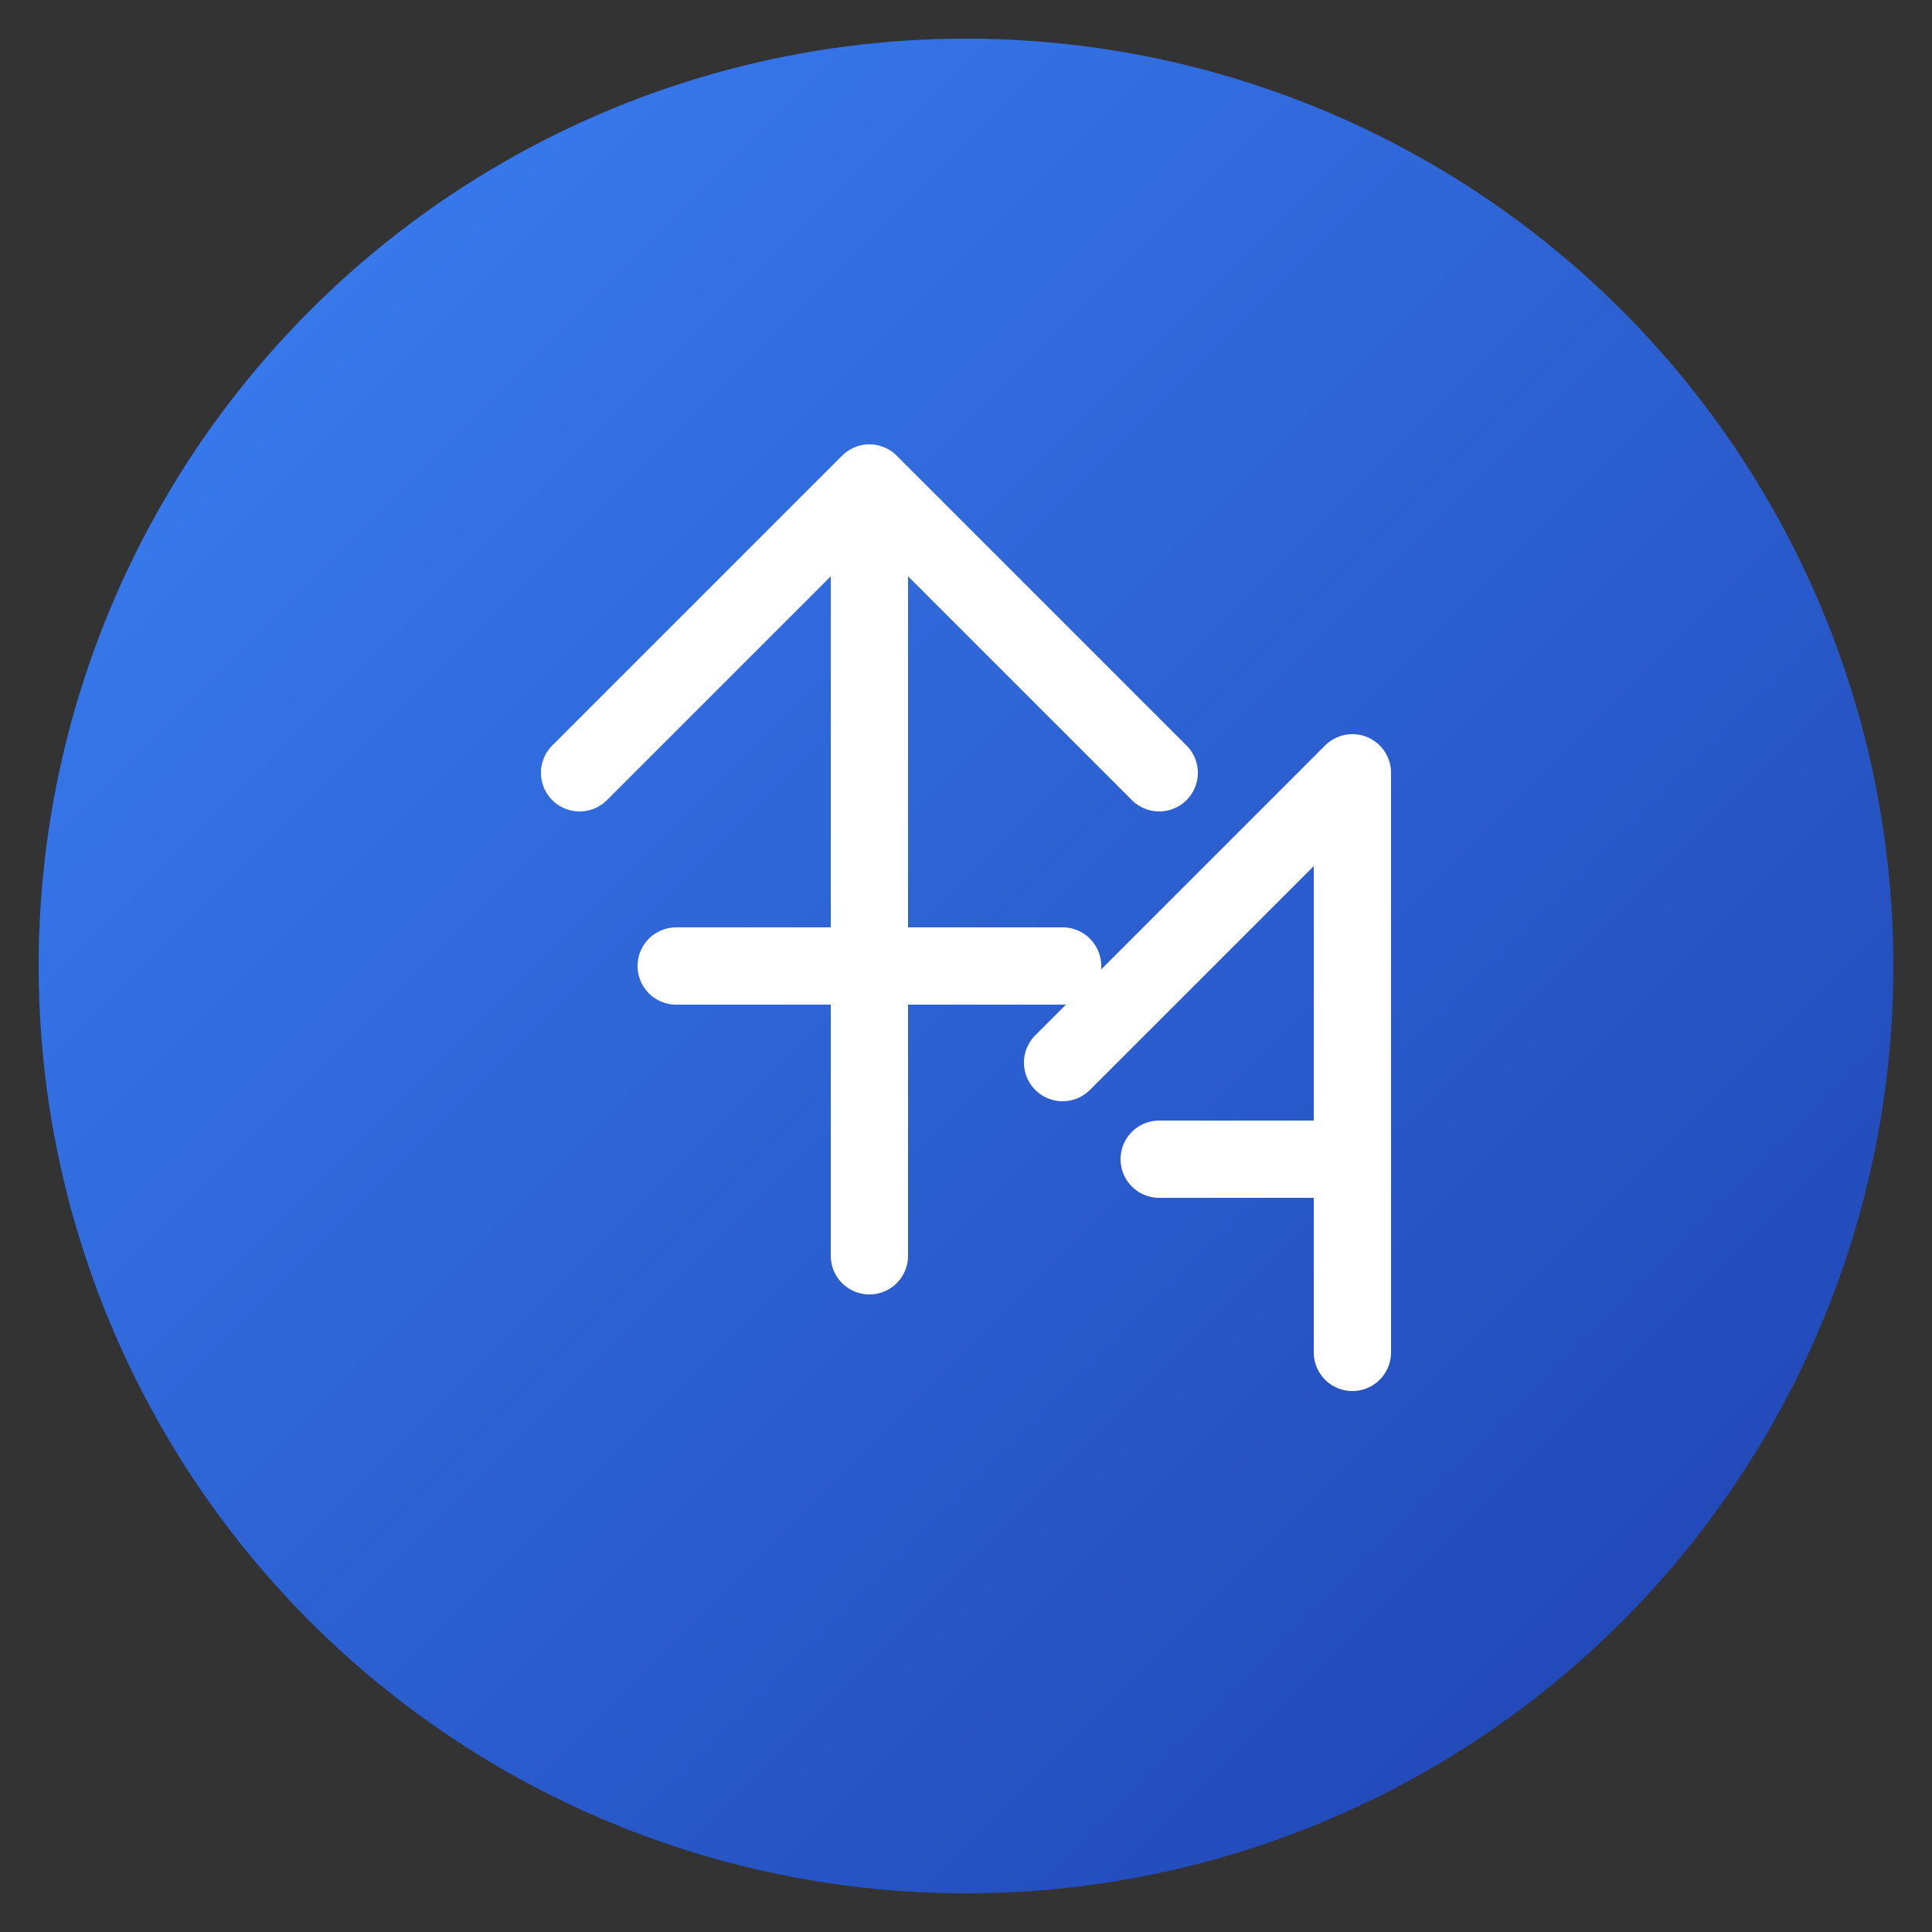
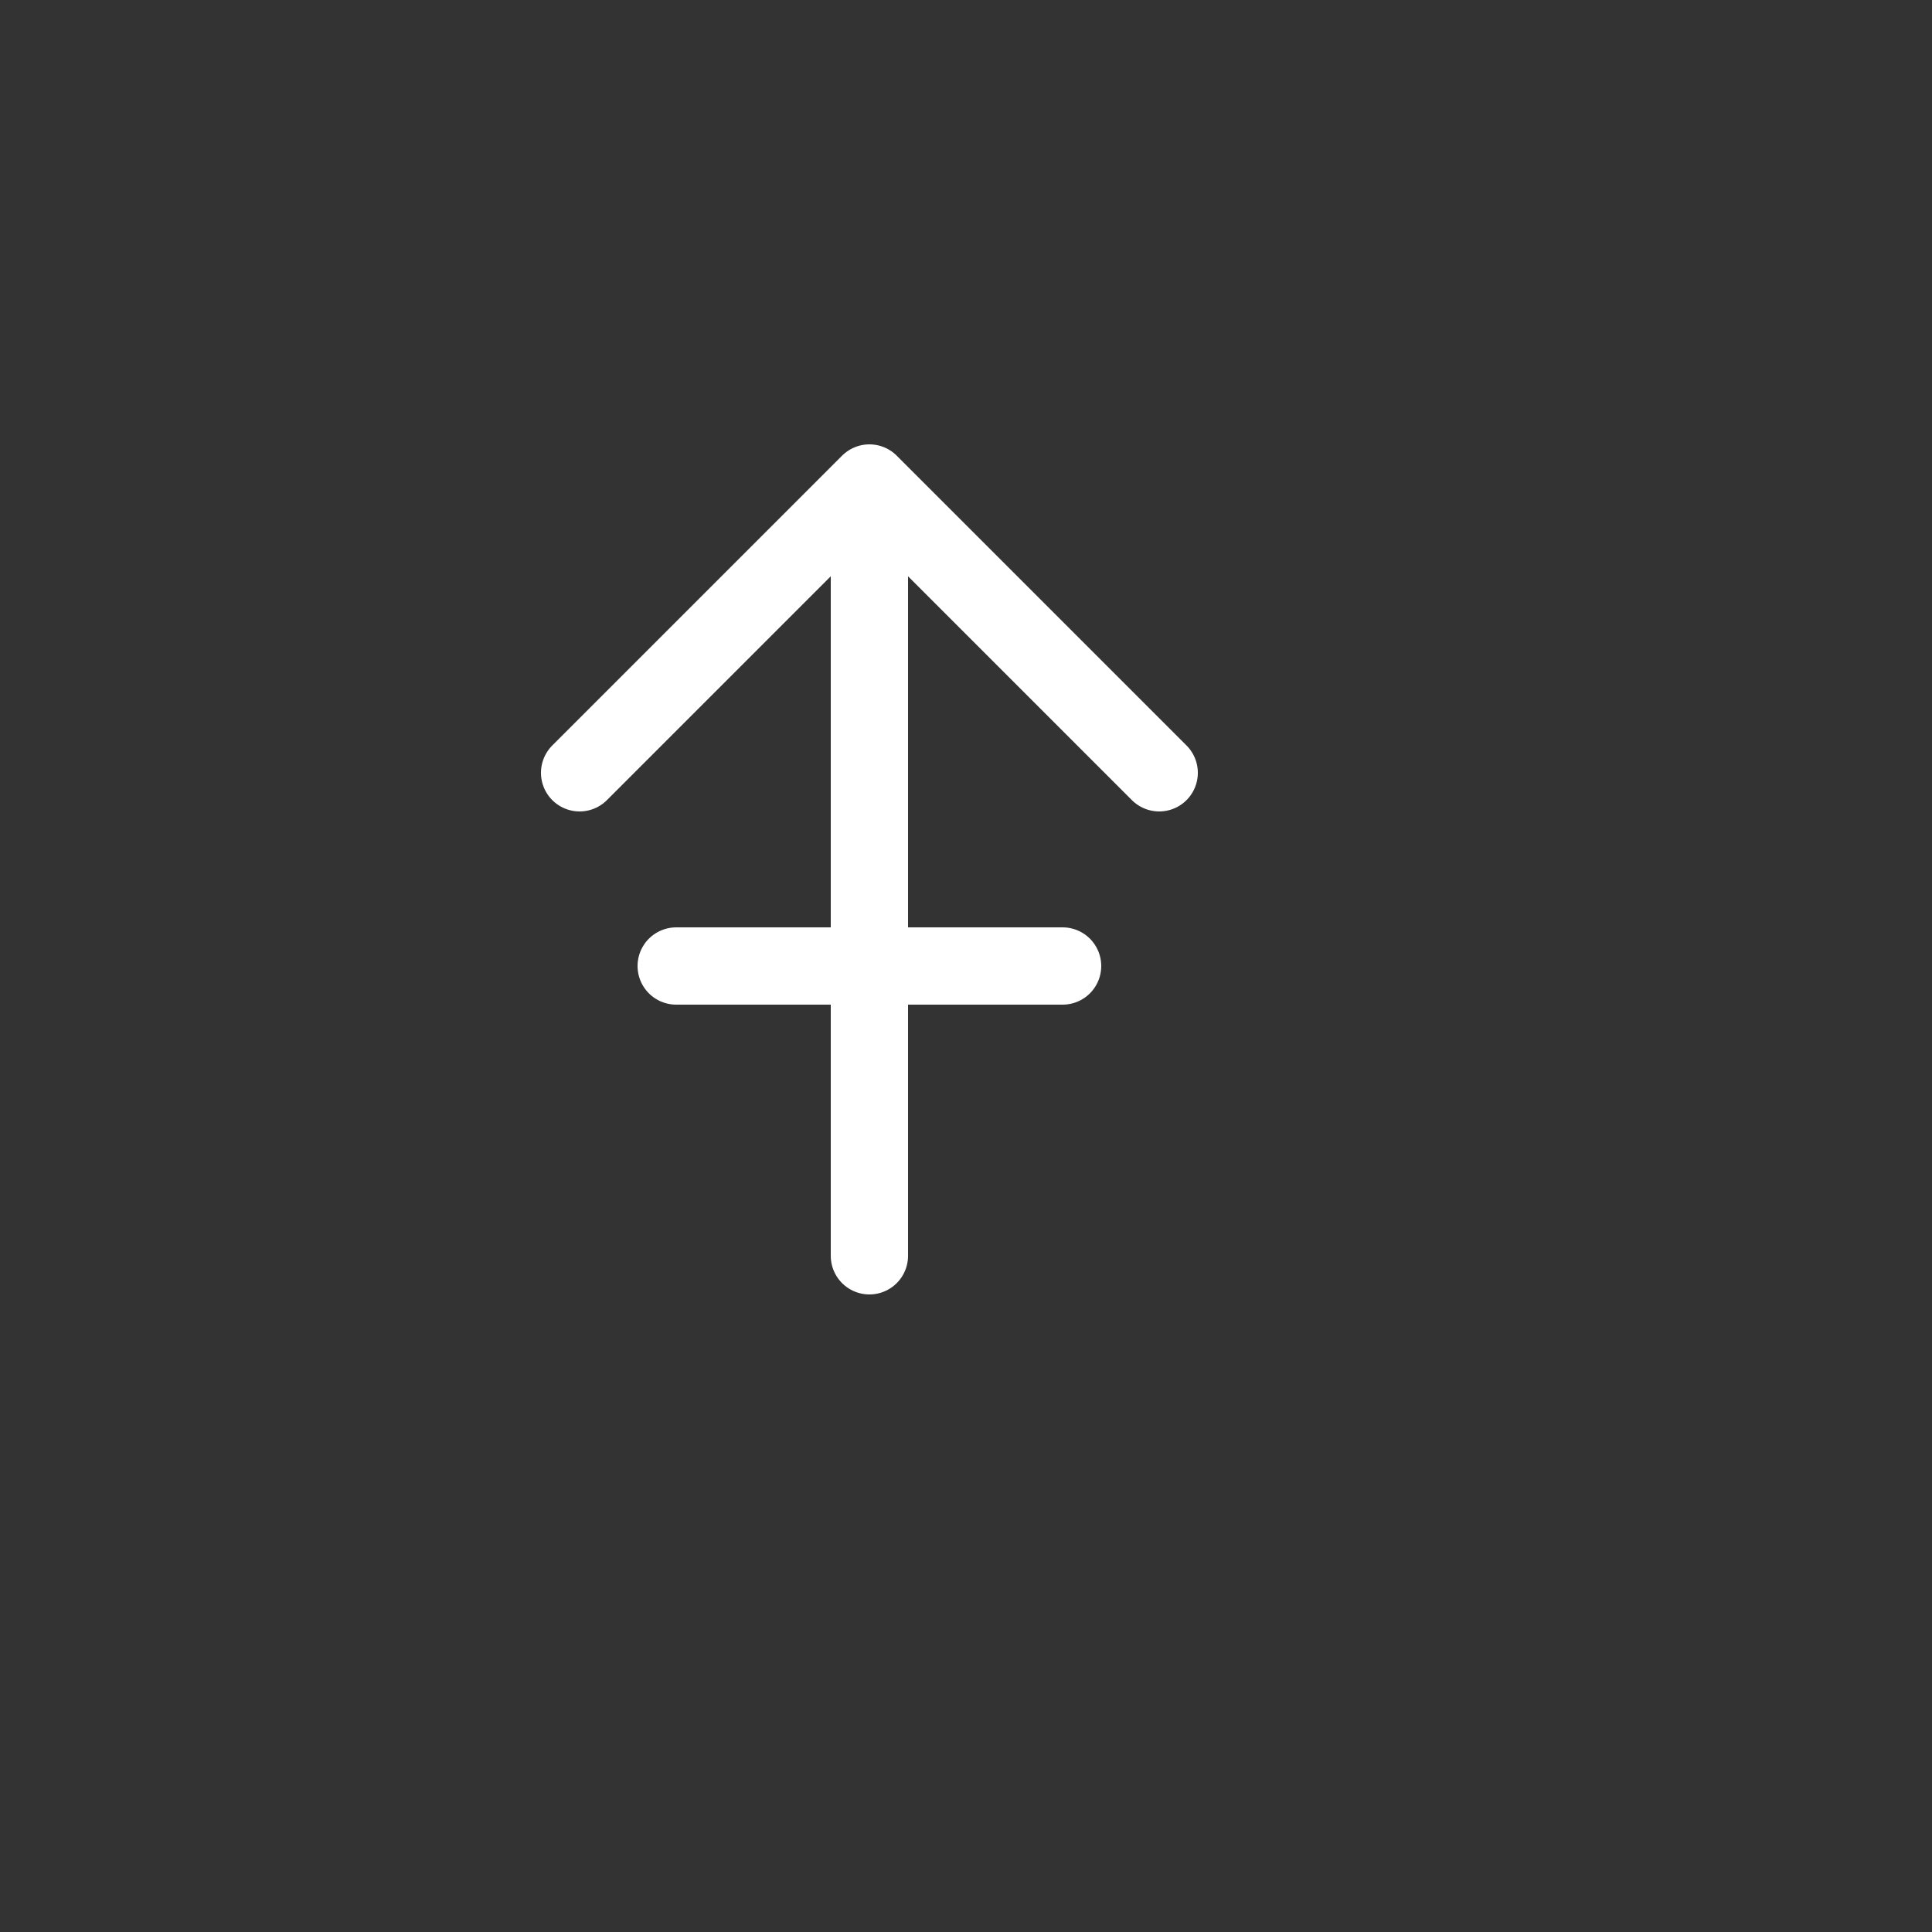
<svg xmlns="http://www.w3.org/2000/svg" viewBox="0 0 100 100">
  <rect x="0" y="0" width="100" height="100" fill="#333333" stroke="none" />
  <defs>
    <linearGradient id="grad" x1="0%" y1="0%" x2="100%" y2="100%">
      <stop offset="0%" style="stop-color:#3b82f6;stop-opacity:1" />
      <stop offset="100%" style="stop-color:#1e40af;stop-opacity:1" />
    </linearGradient>
  </defs>
-   <circle cx="50" cy="50" r="48" fill="url(#grad)" />
  <path d="M 30 40 L 45 25 L 60 40 M 45 25 L 45 65 M 35 50 L 55 50" stroke="white" stroke-width="4" stroke-linecap="round" stroke-linejoin="round" fill="none" />
-   <path d="M 55 55 L 70 40 L 70 70 M 60 60 L 70 60" stroke="white" stroke-width="4" stroke-linecap="round" stroke-linejoin="round" fill="none" />
</svg>